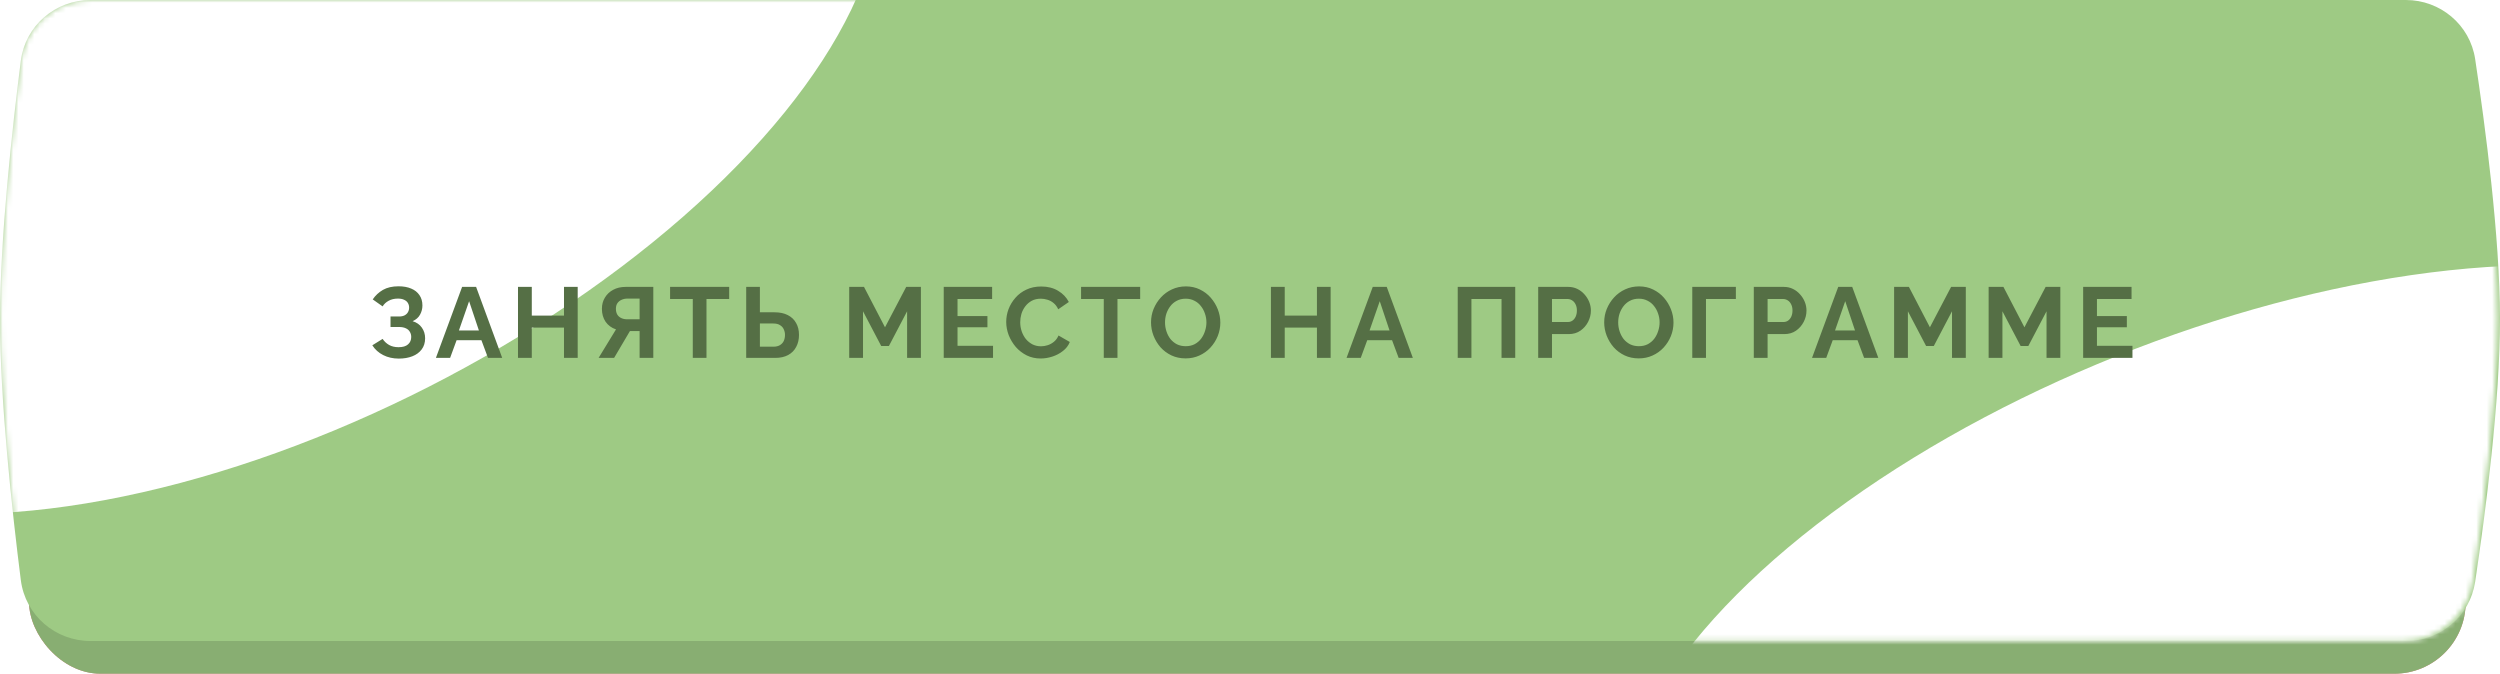
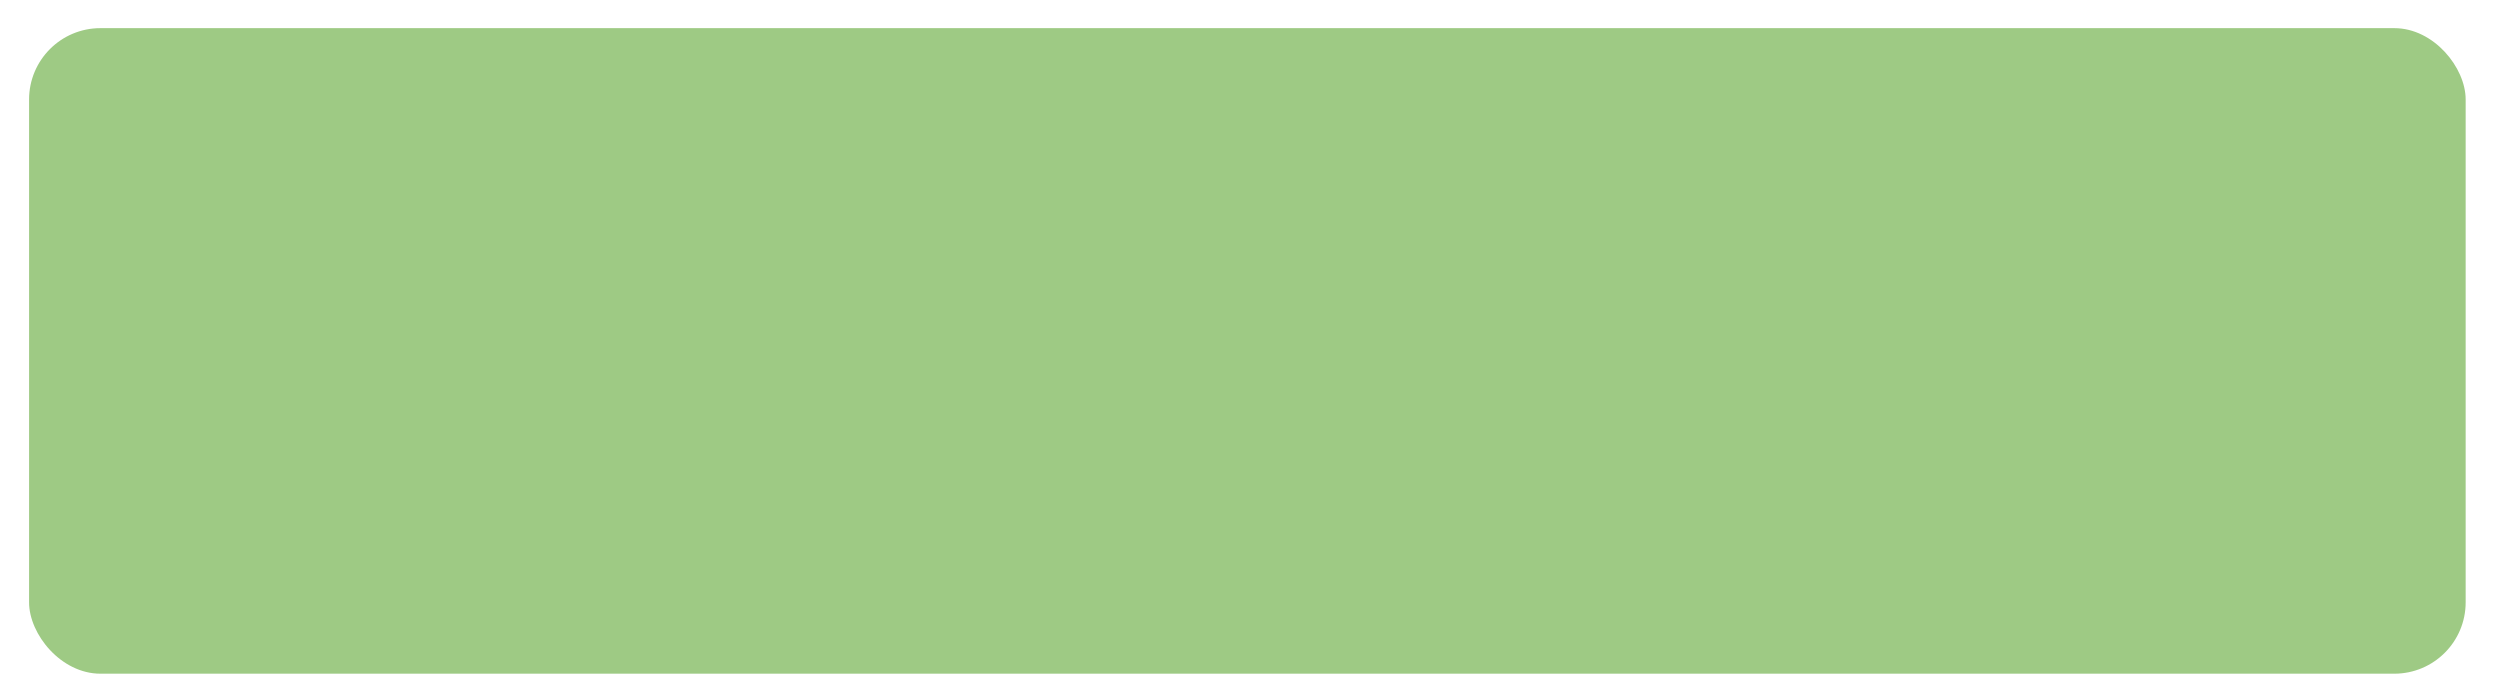
<svg xmlns="http://www.w3.org/2000/svg" width="475" height="128" viewBox="0 0 475 128" fill="none">
-   <rect x="5.525" y="5.348" width="462.949" height="122.652" rx="13.555" fill="url(#paint0_linear_127_3192)" />
  <rect x="5.525" y="5.348" width="462.949" height="122.652" rx="13.555" fill="#9ECA84" />
-   <rect x="5.525" y="5.348" width="462.949" height="122.652" rx="13.555" fill="black" fill-opacity="0.14" />
-   <path d="M3.951 11.562C4.798 4.903 10.491 0 17.204 0H457.102C463.679 0 469.298 4.717 470.28 11.219C472.204 23.963 474.977 44.992 475 60.468C475.023 76.222 472.215 97.654 470.275 110.564C469.297 117.07 463.675 121.794 457.096 121.794H17.209C10.494 121.794 4.8 116.886 3.956 110.224C2.316 97.275 -0.02 76.069 0 60.468C0.019 45.146 2.325 24.343 3.951 11.562Z" fill="#9ECA84" />
  <mask id="mask0_127_3192" style="mask-type:alpha" maskUnits="userSpaceOnUse" x="0" y="0" width="475" height="122">
-     <path d="M3.938 11.539C4.792 4.89 10.48 0 17.184 0H456.663C463.251 0 468.877 4.733 469.847 11.249C471.744 23.996 474.475 45.004 474.498 60.468C474.521 76.21 471.755 97.621 469.842 110.534C468.876 117.054 463.248 121.794 456.656 121.794H17.227C10.505 121.794 4.806 116.873 3.968 110.202C2.326 97.139 -0.022 75.688 0 60.039C0.021 44.75 2.314 24.199 3.938 11.539Z" fill="#EA6DB3" />
-   </mask>
+     </mask>
  <g mask="url(#mask0_127_3192)">
    <g filter="url(#filter0_f_127_3192)">
      <ellipse cx="122.357" cy="58.224" rx="122.357" ry="58.224" transform="matrix(0.898 -0.44 0.388 0.921 -77.188 21.873)" fill="white" />
    </g>
    <g filter="url(#filter1_f_127_3192)">
      <ellipse cx="122.44" cy="55.87" rx="122.44" ry="55.87" transform="matrix(0.934 -0.359 0.314 0.949 291.465 110.191)" fill="white" />
    </g>
  </g>
-   <path d="M75.776 68.133C74.674 68.133 73.686 67.911 72.812 67.468C71.938 67.025 71.248 66.404 70.741 65.606L72.698 64.39C73.015 64.871 73.426 65.258 73.933 65.549C74.44 65.828 75.035 65.967 75.719 65.967C76.53 65.967 77.131 65.79 77.524 65.435C77.929 65.08 78.132 64.612 78.132 64.029C78.132 63.649 78.043 63.32 77.866 63.041C77.701 62.75 77.448 62.528 77.106 62.376C76.764 62.211 76.333 62.129 75.814 62.129H74.199V60.134H75.833C76.238 60.134 76.58 60.064 76.859 59.925C77.15 59.773 77.366 59.57 77.505 59.317C77.657 59.064 77.733 58.772 77.733 58.443C77.733 58.101 77.651 57.803 77.486 57.55C77.334 57.297 77.1 57.1 76.783 56.961C76.479 56.809 76.086 56.733 75.605 56.733C74.921 56.733 74.332 56.872 73.838 57.151C73.344 57.417 72.964 57.772 72.698 58.215L70.817 56.885C71.324 56.138 71.97 55.536 72.755 55.08C73.553 54.624 74.541 54.396 75.719 54.396C76.656 54.396 77.461 54.542 78.132 54.833C78.803 55.112 79.323 55.523 79.69 56.068C80.07 56.613 80.26 57.271 80.26 58.044C80.26 58.665 80.108 59.247 79.804 59.792C79.513 60.324 79.044 60.736 78.398 61.027C79.158 61.255 79.741 61.66 80.146 62.243C80.564 62.826 80.773 63.503 80.773 64.276C80.773 65.112 80.551 65.821 80.108 66.404C79.677 66.974 79.088 67.405 78.341 67.696C77.594 67.987 76.739 68.133 75.776 68.133ZM87.8 54.51H90.46L95.419 68H92.721L91.467 64.637H86.755L85.52 68H82.822L87.8 54.51ZM90.992 62.794L89.13 57.227L87.192 62.794H90.992ZM109.762 54.51V68H107.159V62.243H101.041V68H98.419V54.51H101.041V59.963H107.159V54.51H109.762ZM113.735 68L117.041 62.585C116.205 62.306 115.546 61.825 115.065 61.141C114.596 60.444 114.362 59.621 114.362 58.671C114.362 57.873 114.552 57.164 114.932 56.543C115.312 55.91 115.838 55.416 116.509 55.061C117.18 54.694 117.966 54.51 118.865 54.51H124.128V68H121.525V62.908H120.157C120.081 62.908 119.999 62.908 119.91 62.908C119.834 62.908 119.758 62.908 119.682 62.908L116.68 68H113.735ZM119.169 60.666H121.525V56.733H119.207C118.814 56.733 118.447 56.809 118.105 56.961C117.776 57.1 117.51 57.316 117.307 57.607C117.117 57.886 117.022 58.24 117.022 58.671C117.022 59.102 117.111 59.469 117.288 59.773C117.465 60.064 117.719 60.286 118.048 60.438C118.377 60.59 118.751 60.666 119.169 60.666ZM138.545 56.809H134.232V68H131.629V56.809H127.316V54.51H138.545V56.809ZM141.777 68V54.51H144.38V59.336H147.154C148.155 59.336 148.997 59.513 149.681 59.868C150.378 60.223 150.904 60.723 151.258 61.369C151.626 62.002 151.809 62.756 151.809 63.63C151.809 64.491 151.632 65.251 151.277 65.91C150.935 66.569 150.429 67.082 149.757 67.449C149.086 67.816 148.269 68 147.306 68H141.777ZM144.38 65.872H146.945C147.452 65.872 147.87 65.771 148.199 65.568C148.529 65.365 148.769 65.099 148.921 64.77C149.073 64.428 149.149 64.048 149.149 63.63C149.149 63.263 149.073 62.914 148.921 62.585C148.782 62.256 148.548 61.99 148.218 61.787C147.902 61.572 147.471 61.464 146.926 61.464H144.38V65.872ZM172.35 68V59.146L168.892 65.739H167.429L163.971 59.146V68H161.349V54.51H164.161L168.151 62.186L172.179 54.51H174.972V68H172.35ZM188.675 65.701V68H179.308V54.51H188.504V56.809H181.93V60.058H187.611V62.186H181.93V65.701H188.675ZM191.181 61.16C191.181 60.337 191.327 59.532 191.618 58.747C191.922 57.949 192.359 57.227 192.929 56.581C193.499 55.922 194.196 55.403 195.019 55.023C195.842 54.63 196.78 54.434 197.831 54.434C199.072 54.434 200.143 54.706 201.042 55.251C201.954 55.796 202.632 56.505 203.075 57.379L201.061 58.766C200.833 58.259 200.535 57.86 200.168 57.569C199.801 57.265 199.408 57.056 198.99 56.942C198.572 56.815 198.16 56.752 197.755 56.752C197.096 56.752 196.52 56.885 196.026 57.151C195.545 57.417 195.139 57.765 194.81 58.196C194.481 58.627 194.234 59.108 194.069 59.64C193.917 60.172 193.841 60.704 193.841 61.236C193.841 61.831 193.936 62.408 194.126 62.965C194.316 63.51 194.582 63.997 194.924 64.428C195.279 64.846 195.697 65.182 196.178 65.435C196.672 65.676 197.21 65.796 197.793 65.796C198.211 65.796 198.635 65.726 199.066 65.587C199.497 65.448 199.896 65.226 200.263 64.922C200.63 64.618 200.915 64.225 201.118 63.744L203.265 64.979C202.999 65.65 202.562 66.22 201.954 66.689C201.359 67.158 200.687 67.512 199.94 67.753C199.193 67.994 198.452 68.114 197.717 68.114C196.754 68.114 195.874 67.918 195.076 67.525C194.278 67.12 193.588 66.588 193.005 65.929C192.435 65.258 191.985 64.51 191.656 63.687C191.339 62.851 191.181 62.009 191.181 61.16ZM216.632 56.809H212.319V68H209.716V56.809H205.403V54.51H216.632V56.809ZM225.269 68.095C224.281 68.095 223.381 67.905 222.571 67.525C221.773 67.145 221.082 66.632 220.5 65.986C219.93 65.327 219.486 64.593 219.17 63.782C218.853 62.959 218.695 62.116 218.695 61.255C218.695 60.356 218.859 59.501 219.189 58.69C219.531 57.867 219.993 57.138 220.576 56.505C221.171 55.859 221.868 55.352 222.666 54.985C223.476 54.605 224.363 54.415 225.326 54.415C226.301 54.415 227.188 54.611 227.986 55.004C228.796 55.397 229.487 55.922 230.057 56.581C230.627 57.24 231.07 57.974 231.387 58.785C231.703 59.596 231.862 60.432 231.862 61.293C231.862 62.18 231.697 63.035 231.368 63.858C231.038 64.669 230.576 65.397 229.981 66.043C229.398 66.676 228.701 67.177 227.891 67.544C227.093 67.911 226.219 68.095 225.269 68.095ZM221.355 61.255C221.355 61.838 221.443 62.401 221.621 62.946C221.798 63.491 222.051 63.978 222.381 64.409C222.723 64.827 223.134 65.163 223.616 65.416C224.11 65.657 224.667 65.777 225.288 65.777C225.921 65.777 226.485 65.65 226.979 65.397C227.473 65.131 227.884 64.783 228.214 64.352C228.543 63.909 228.79 63.421 228.955 62.889C229.132 62.344 229.221 61.8 229.221 61.255C229.221 60.672 229.126 60.115 228.936 59.583C228.758 59.038 228.499 58.557 228.157 58.139C227.827 57.708 227.416 57.373 226.922 57.132C226.44 56.879 225.896 56.752 225.288 56.752C224.642 56.752 224.072 56.885 223.578 57.151C223.096 57.404 222.691 57.746 222.362 58.177C222.032 58.608 221.779 59.089 221.602 59.621C221.437 60.153 221.355 60.698 221.355 61.255ZM252.821 54.51V68H250.218V62.243H244.1V68H241.478V54.51H244.1V59.963H250.218V54.51H252.821ZM260.822 54.51H263.482L268.441 68H265.743L264.489 64.637H259.777L258.542 68H255.844L260.822 54.51ZM264.014 62.794L262.152 57.227L260.214 62.794H264.014ZM276.969 68V54.51H287.894V68H285.291V56.809H279.572V68H276.969ZM292.256 68V54.51H297.975C298.595 54.51 299.165 54.637 299.685 54.89C300.204 55.143 300.654 55.485 301.034 55.916C301.426 56.347 301.73 56.828 301.946 57.36C302.161 57.892 302.269 58.437 302.269 58.994C302.269 59.754 302.091 60.476 301.737 61.16C301.382 61.844 300.894 62.401 300.274 62.832C299.653 63.263 298.918 63.478 298.07 63.478H294.878V68H292.256ZM294.878 61.179H297.918C298.234 61.179 298.519 61.09 298.773 60.913C299.026 60.736 299.229 60.482 299.381 60.153C299.533 59.811 299.609 59.425 299.609 58.994C299.609 58.525 299.52 58.126 299.343 57.797C299.178 57.468 298.956 57.221 298.678 57.056C298.412 56.891 298.12 56.809 297.804 56.809H294.878V61.179ZM311.371 68.095C310.383 68.095 309.483 67.905 308.673 67.525C307.875 67.145 307.184 66.632 306.602 65.986C306.032 65.327 305.588 64.593 305.272 63.782C304.955 62.959 304.797 62.116 304.797 61.255C304.797 60.356 304.961 59.501 305.291 58.69C305.633 57.867 306.095 57.138 306.678 56.505C307.273 55.859 307.97 55.352 308.768 54.985C309.578 54.605 310.465 54.415 311.428 54.415C312.403 54.415 313.29 54.611 314.088 55.004C314.898 55.397 315.589 55.922 316.159 56.581C316.729 57.24 317.172 57.974 317.489 58.785C317.805 59.596 317.964 60.432 317.964 61.293C317.964 62.18 317.799 63.035 317.47 63.858C317.14 64.669 316.678 65.397 316.083 66.043C315.5 66.676 314.803 67.177 313.993 67.544C313.195 67.911 312.321 68.095 311.371 68.095ZM307.457 61.255C307.457 61.838 307.545 62.401 307.723 62.946C307.9 63.491 308.153 63.978 308.483 64.409C308.825 64.827 309.236 65.163 309.718 65.416C310.212 65.657 310.769 65.777 311.39 65.777C312.023 65.777 312.587 65.65 313.081 65.397C313.575 65.131 313.986 64.783 314.316 64.352C314.645 63.909 314.892 63.421 315.057 62.889C315.234 62.344 315.323 61.8 315.323 61.255C315.323 60.672 315.228 60.115 315.038 59.583C314.86 59.038 314.601 58.557 314.259 58.139C313.929 57.708 313.518 57.373 313.024 57.132C312.542 56.879 311.998 56.752 311.39 56.752C310.744 56.752 310.174 56.885 309.68 57.151C309.198 57.404 308.793 57.746 308.464 58.177C308.134 58.608 307.881 59.089 307.704 59.621C307.539 60.153 307.457 60.698 307.457 61.255ZM321.533 68V54.51H329.817V56.809H324.136V68H321.533ZM333.22 68V54.51H338.939C339.56 54.51 340.13 54.637 340.649 54.89C341.168 55.143 341.618 55.485 341.998 55.916C342.391 56.347 342.695 56.828 342.91 57.36C343.125 57.892 343.233 58.437 343.233 58.994C343.233 59.754 343.056 60.476 342.701 61.16C342.346 61.844 341.859 62.401 341.238 62.832C340.617 63.263 339.883 63.478 339.034 63.478H335.842V68H333.22ZM335.842 61.179H338.882C339.199 61.179 339.484 61.09 339.737 60.913C339.99 60.736 340.193 60.482 340.345 60.153C340.497 59.811 340.573 59.425 340.573 58.994C340.573 58.525 340.484 58.126 340.307 57.797C340.142 57.468 339.921 57.221 339.642 57.056C339.376 56.891 339.085 56.809 338.768 56.809H335.842V61.179ZM349.262 54.51H351.922L356.881 68H354.183L352.929 64.637H348.217L346.982 68H344.284L349.262 54.51ZM352.454 62.794L350.592 57.227L348.654 62.794H352.454ZM370.881 68V59.146L367.423 65.739H365.96L362.502 59.146V68H359.88V54.51H362.692L366.682 62.186L370.71 54.51H373.503V68H370.881ZM388.841 68V59.146L385.383 65.739H383.92L380.462 59.146V68H377.84V54.51H380.652L384.642 62.186L388.67 54.51H391.463V68H388.841ZM405.166 65.701V68H395.799V54.51H404.995V56.809H398.421V60.058H404.102V62.186H398.421V65.701H405.166Z" fill="#556F45" />
  <defs>
    <filter id="filter0_f_127_3192" x="-218.883" y="-216.211" width="548.439" height="475.91" filterUnits="userSpaceOnUse" color-interpolation-filters="sRGB">
      <feFlood flood-opacity="0" result="BackgroundImageFix" />
      <feBlend mode="normal" in="SourceGraphic" in2="BackgroundImageFix" result="shape" />
      <feGaussianBlur stdDeviation="80.995" result="effect1_foregroundBlur_127_3192" />
    </filter>
    <filter id="filter1_f_127_3192" x="117.904" y="-139.287" width="610.829" height="517.231" filterUnits="userSpaceOnUse" color-interpolation-filters="sRGB">
      <feFlood flood-opacity="0" result="BackgroundImageFix" />
      <feBlend mode="normal" in="SourceGraphic" in2="BackgroundImageFix" result="shape" />
      <feGaussianBlur stdDeviation="94.88" result="effect1_foregroundBlur_127_3192" />
    </filter>
    <linearGradient id="paint0_linear_127_3192" x1="237" y1="5.348" x2="237" y2="128" gradientUnits="userSpaceOnUse">
      <stop stop-color="#EB8792" />
      <stop offset="1" stop-color="#EB818C" />
    </linearGradient>
  </defs>
</svg>